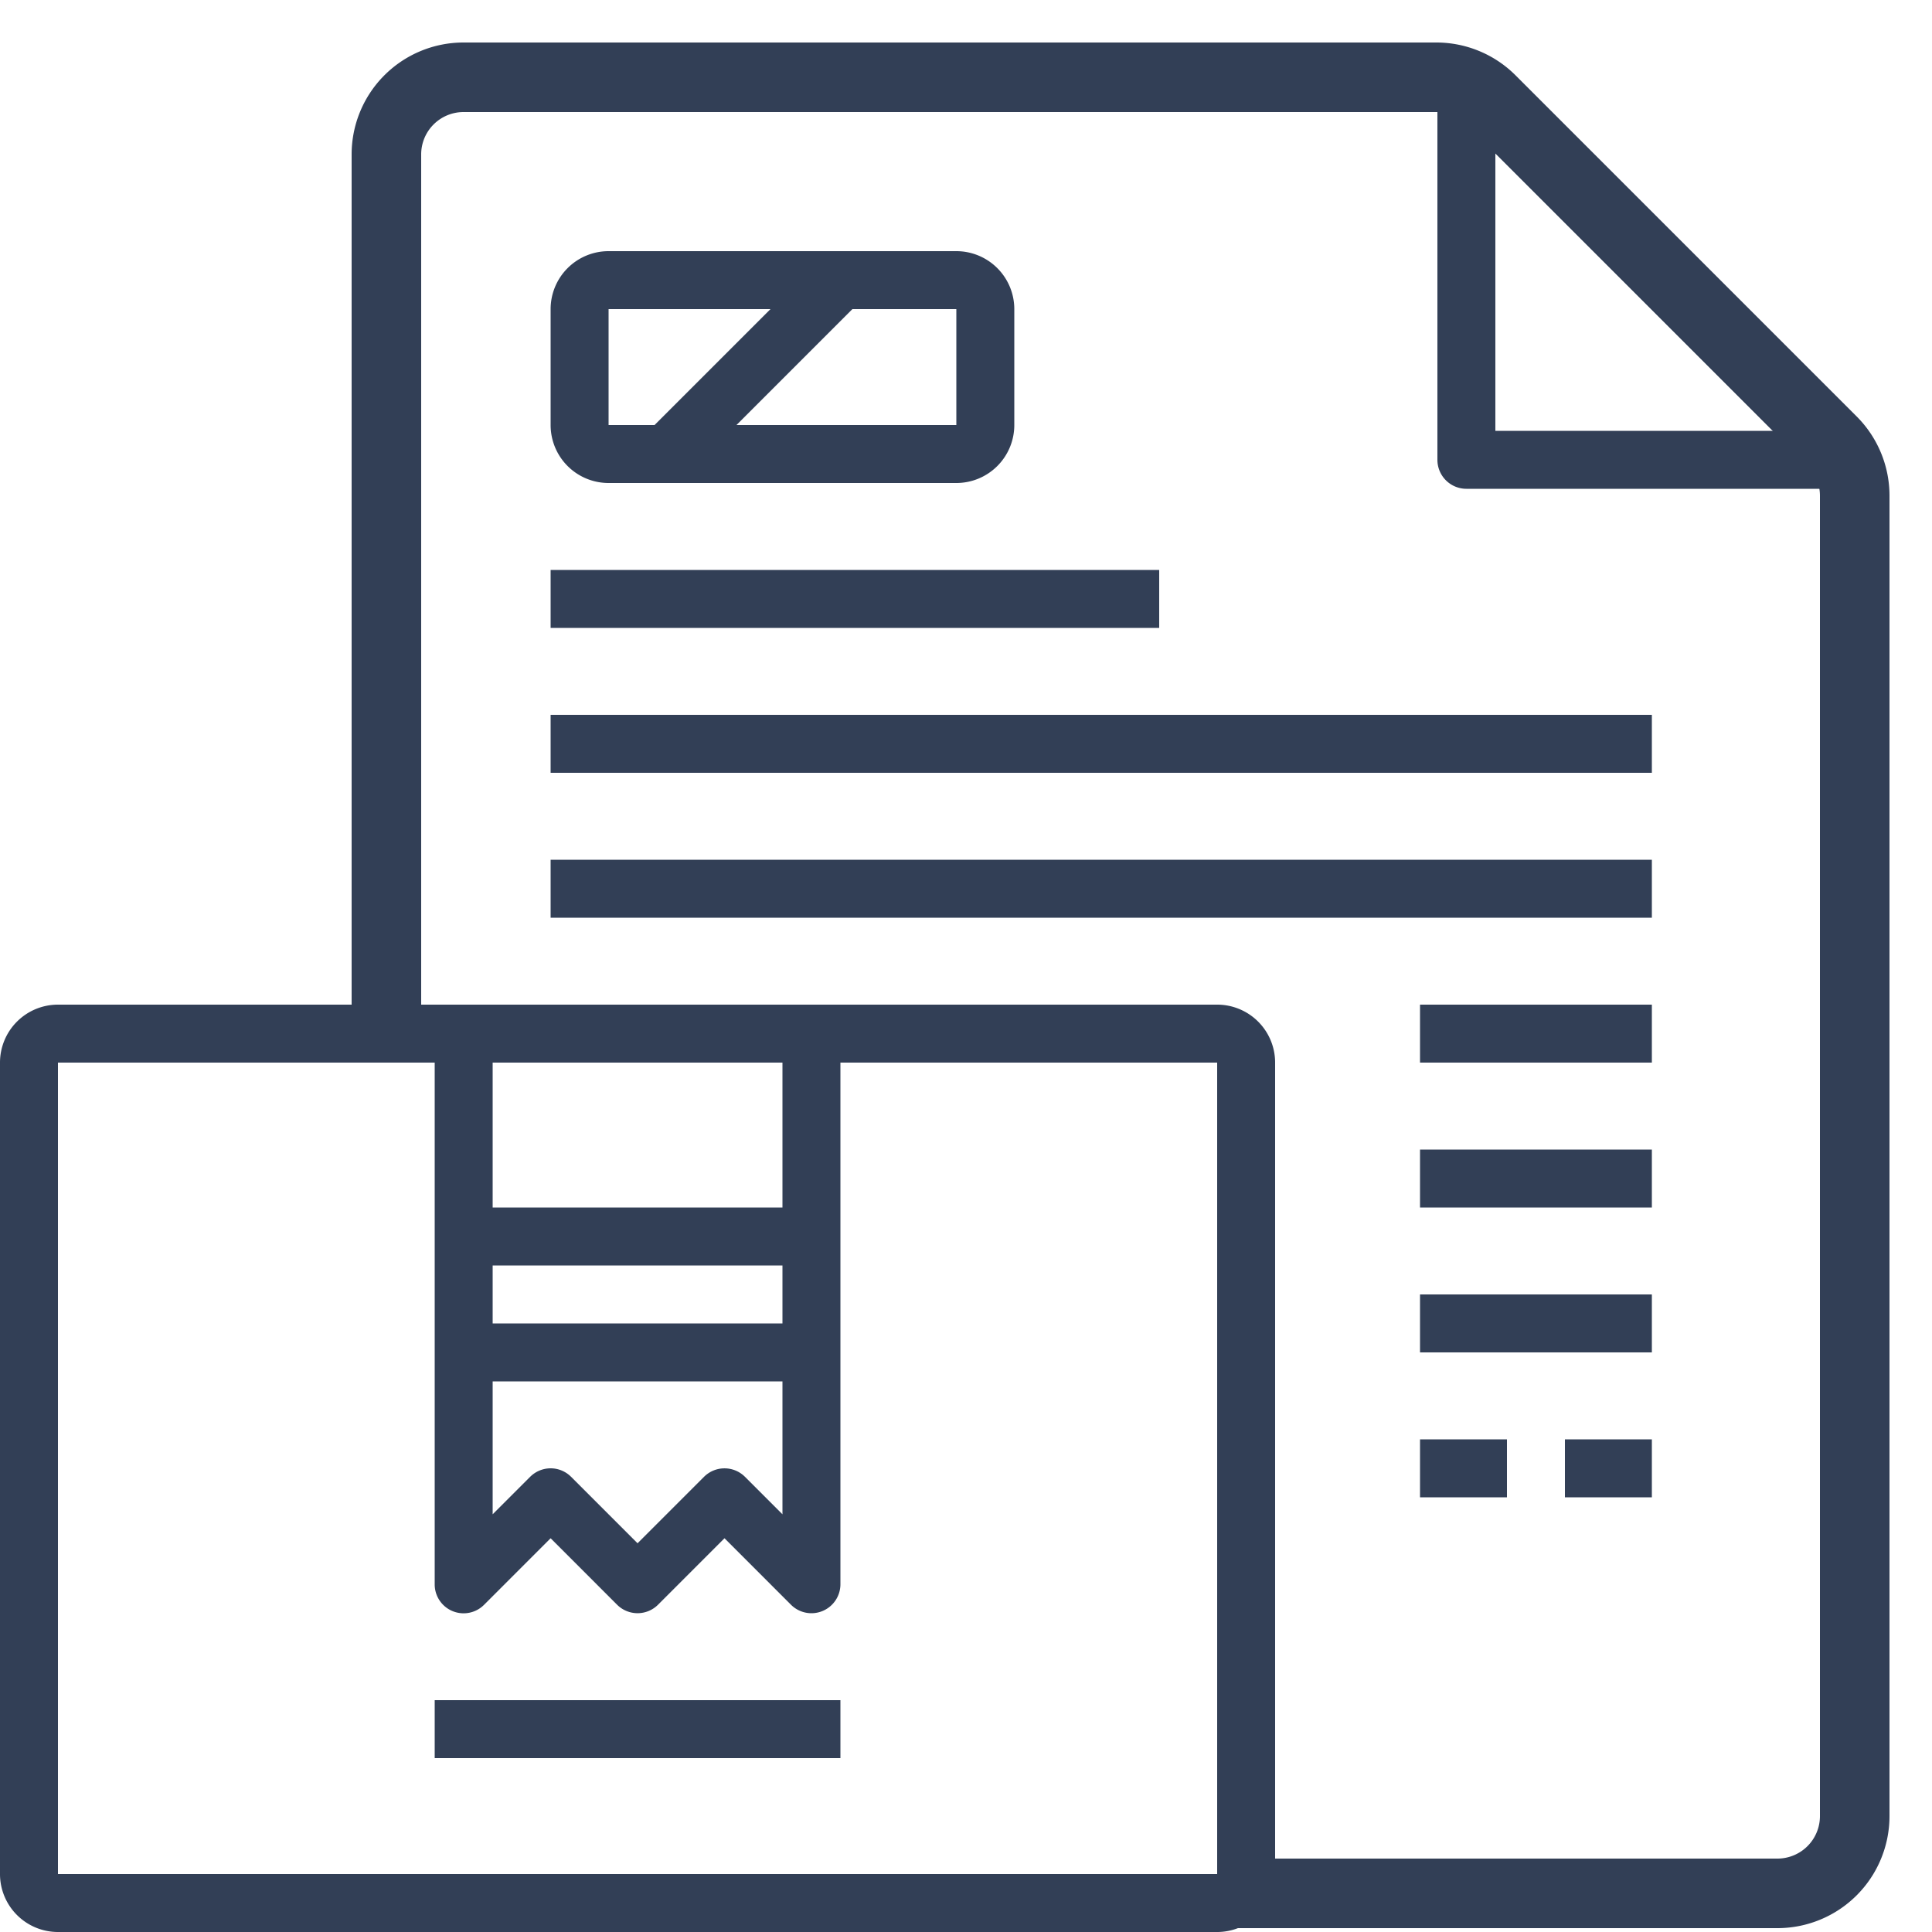
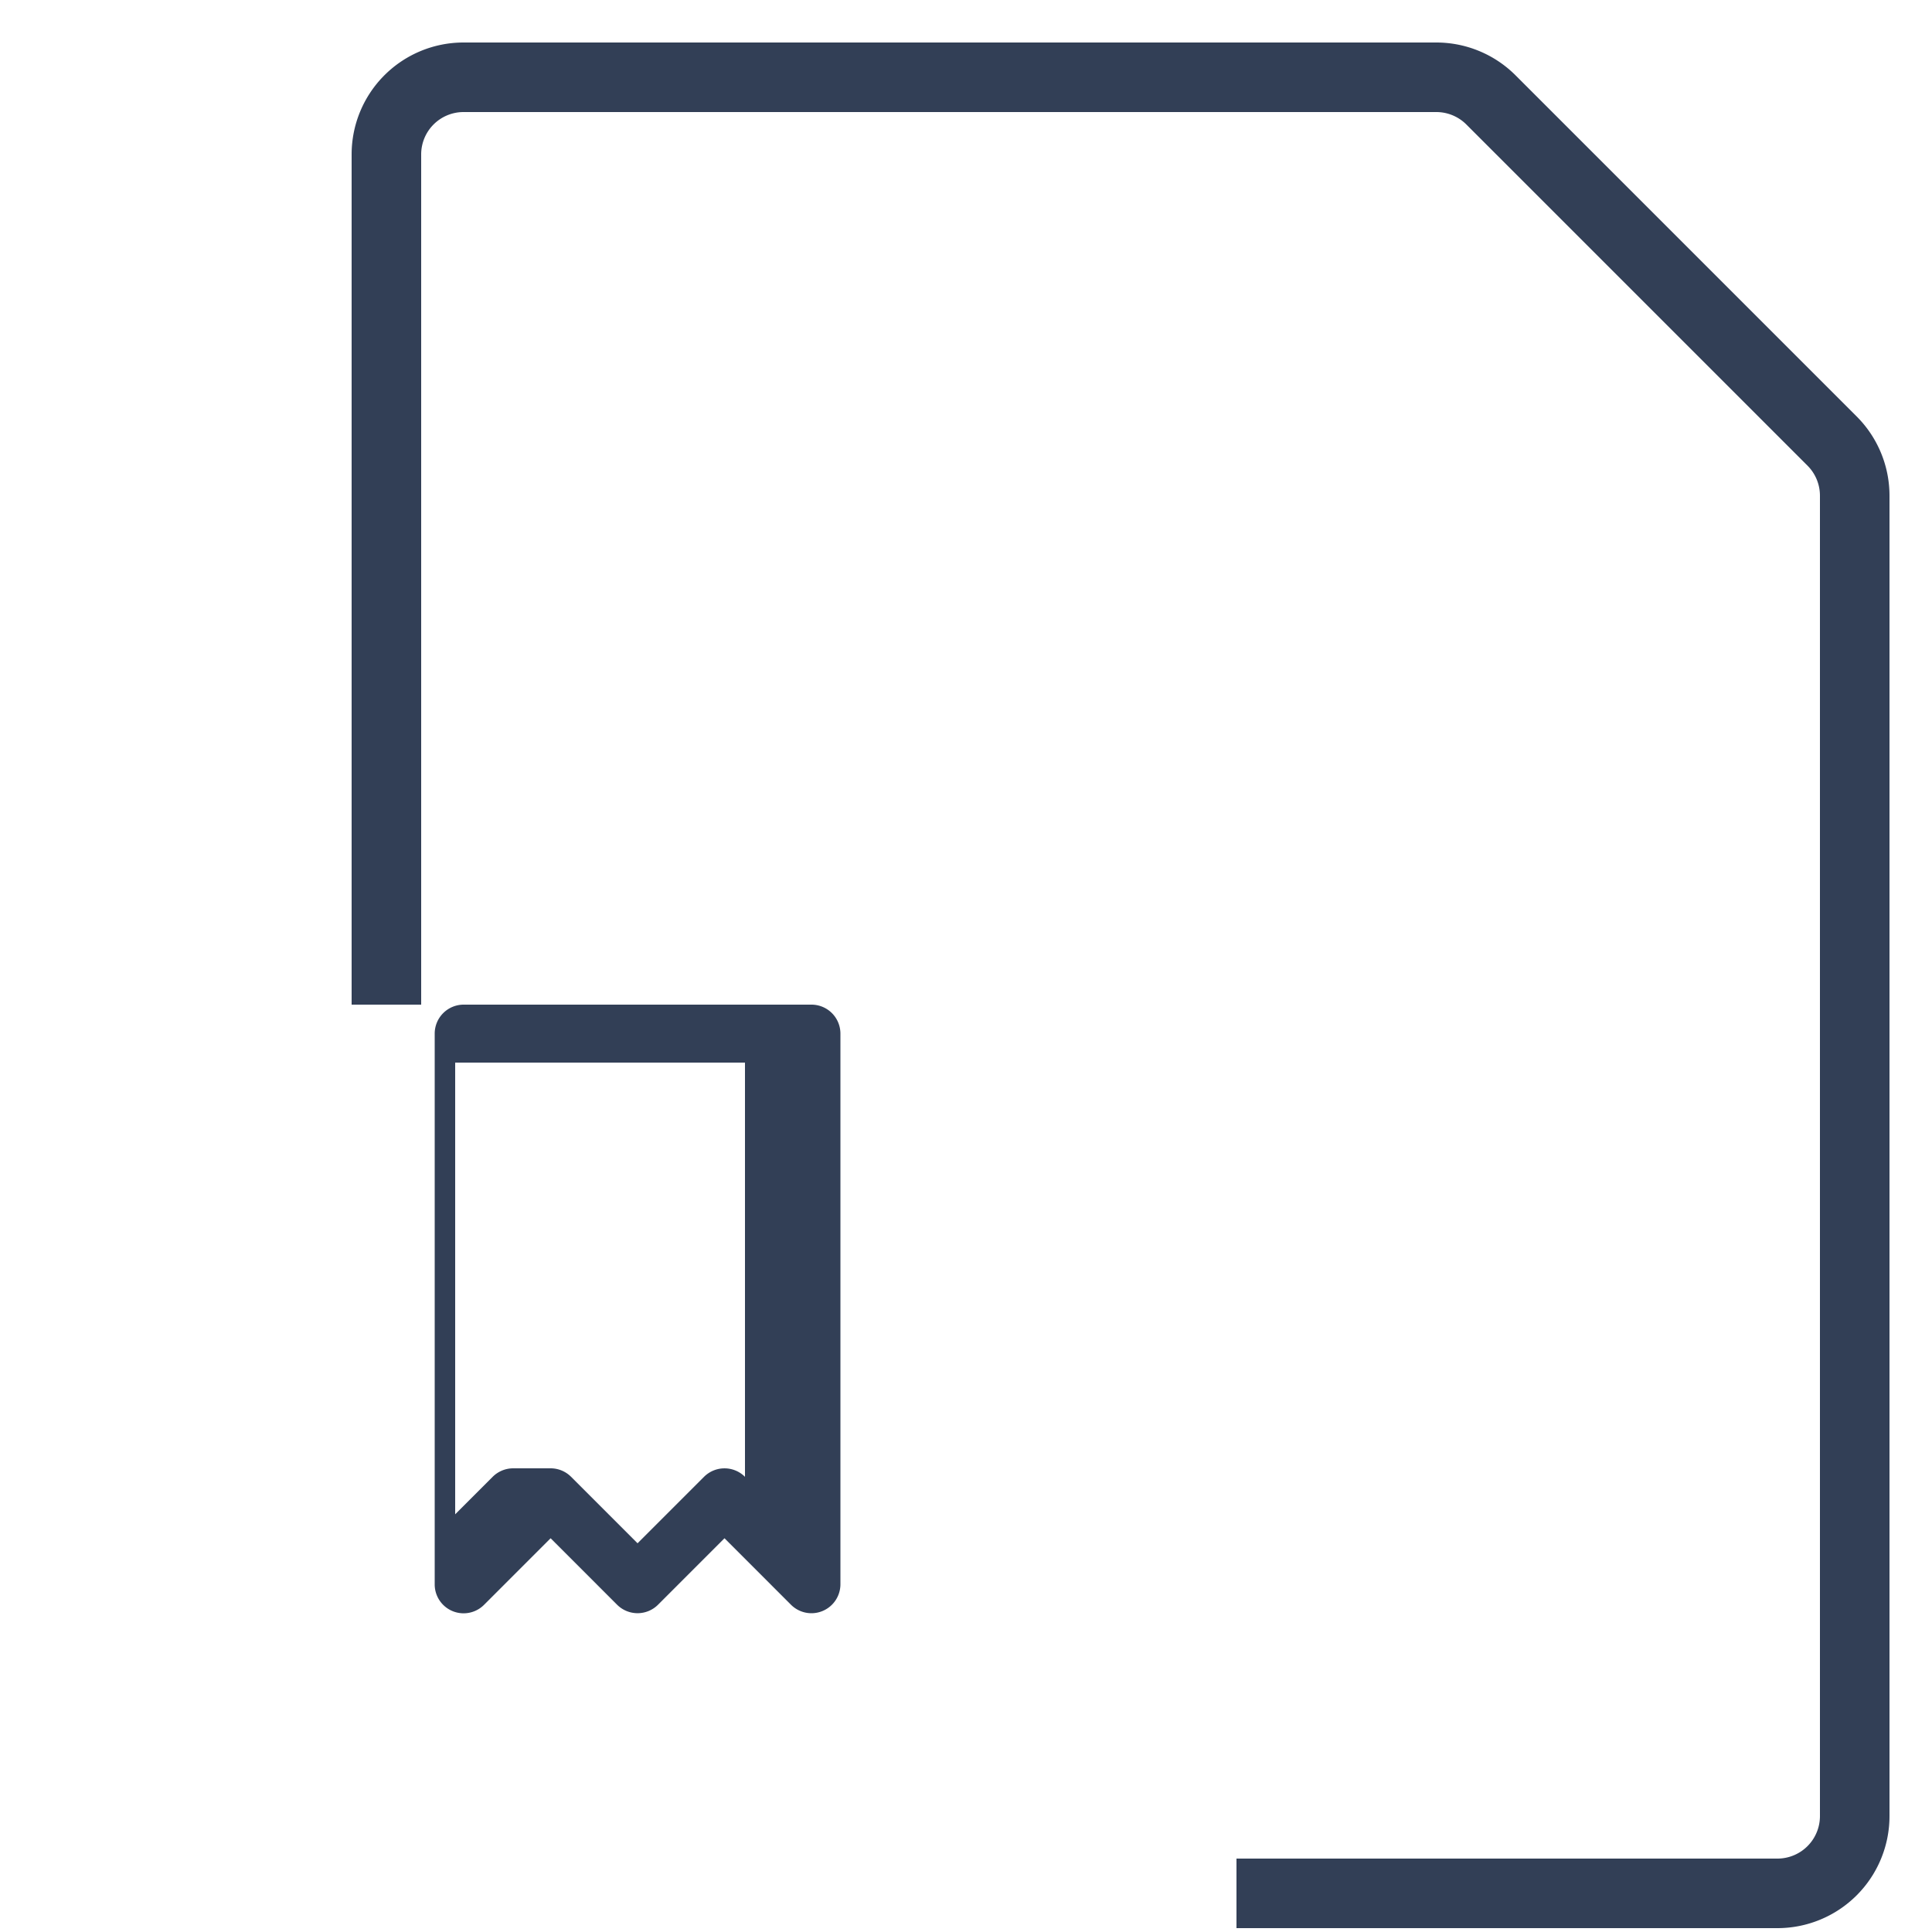
<svg xmlns="http://www.w3.org/2000/svg" width="25" height="25" fill="none">
-   <path d="M23.85 6.325h-4.875a.375.375 0 0 1-.375-.375V1.075a.375.375 0 0 1 .64-.265l4.875 4.875a.374.374 0 0 1-.265.64zm-4.5-.75h3.595L19.35 1.98v3.595zM15.75 25h-15a.75.75 0 0 1-.75-.75v-10.5A.75.75 0 0 1 .75 13h15a.75.75 0 0 1 .75.75v10.5a.75.75 0 0 1-.75.75zm-15-11.25v10.5h15v-10.5h-15z" fill="#323F56" />
-   <path d="M10.5 20.875c-.1 0-.195-.04-.265-.11l-.86-.86-.86.86a.375.375 0 0 1-.53 0l-.86-.86-.86.86a.374.374 0 0 1-.64-.265v-7.125A.375.375 0 0 1 6 13h4.5a.375.375 0 0 1 .375.375V20.5a.375.375 0 0 1-.375.375zM7.125 19c.1 0 .195.04.265.11l.86.86.86-.86a.375.375 0 0 1 .53 0l.485.485V13.75h-3.75v5.845l.485-.485c.07-.07.166-.11.265-.11z" fill="#323F56" />
-   <path d="M10.5 17.125H6v.75h4.5v-.75zM10.5 15.625H6v.75h4.5v-.75zM10.875 22h-5.25v.75h5.25V22zM21.375 9.25H7.125V10h14.25v-.75zM15 7.375H7.125v.75H15v-.75zM21.375 11.125H7.125v.75h14.25v-.75zM21.375 13h-3v.75h3V13zM21.375 14.875h-3v.75h3v-.75zM21.375 16.75h-3v.75h3v-.75zM21.375 18.625H20.25v.75h1.125v-.75zM19.5 18.625h-1.125v.75H19.5v-.75zM12.375 6.25h-4.5a.75.75 0 0 1-.75-.75V4a.75.75 0 0 1 .75-.75h4.5a.75.75 0 0 1 .75.75v1.5a.75.75 0 0 1-.75.75zM7.875 4v1.5h4.5V4h-4.5z" fill="#323F56" />
-   <path d="M10.61 3.36L8.36 5.61l.53.53 2.25-2.25-.53-.53z" fill="#323F56" />
+   <path d="M10.5 20.875c-.1 0-.195-.04-.265-.11l-.86-.86-.86.86a.375.375 0 0 1-.53 0l-.86-.86-.86.86a.374.374 0 0 1-.64-.265v-7.125A.375.375 0 0 1 6 13h4.5a.375.375 0 0 1 .375.375V20.5a.375.375 0 0 1-.375.375zM7.125 19c.1 0 .195.04.265.11l.86.86.86-.86a.375.375 0 0 1 .53 0V13.75h-3.75v5.845l.485-.485c.07-.07.166-.11.265-.11z" fill="#323F56" />
  <path d="M5 13V1.998A.998.998 0 0 1 6 1h12.586a1 1 0 0 1 .707.293l4.414 4.414a1 1 0 0 1 .293.707V23.5a1 1 0 0 1-1 1h-7" stroke="#323F56" stroke-width=".9" />
</svg>